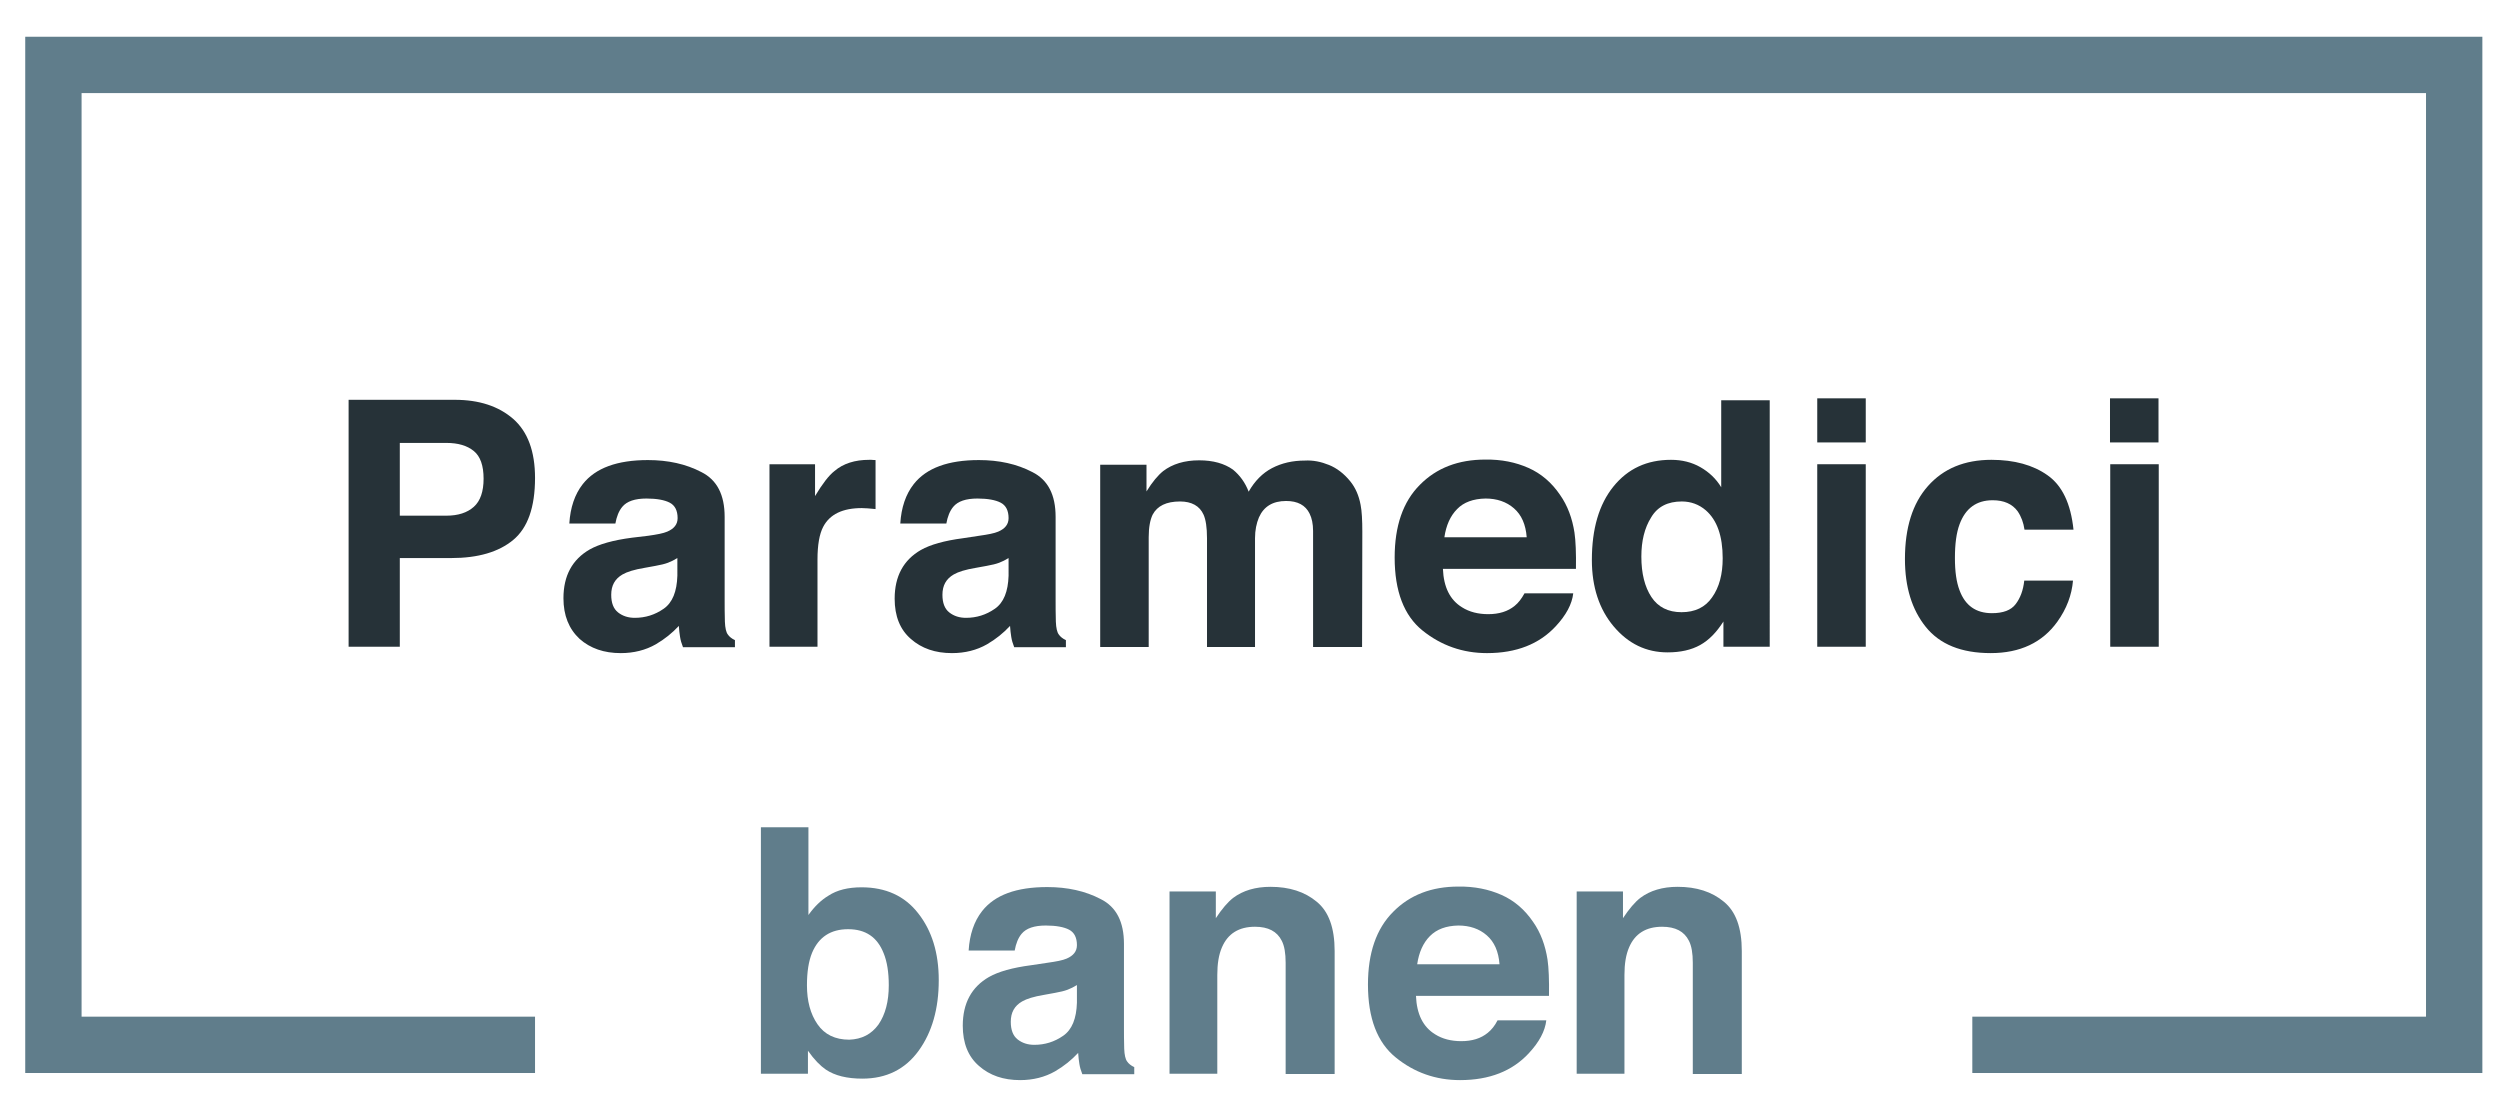
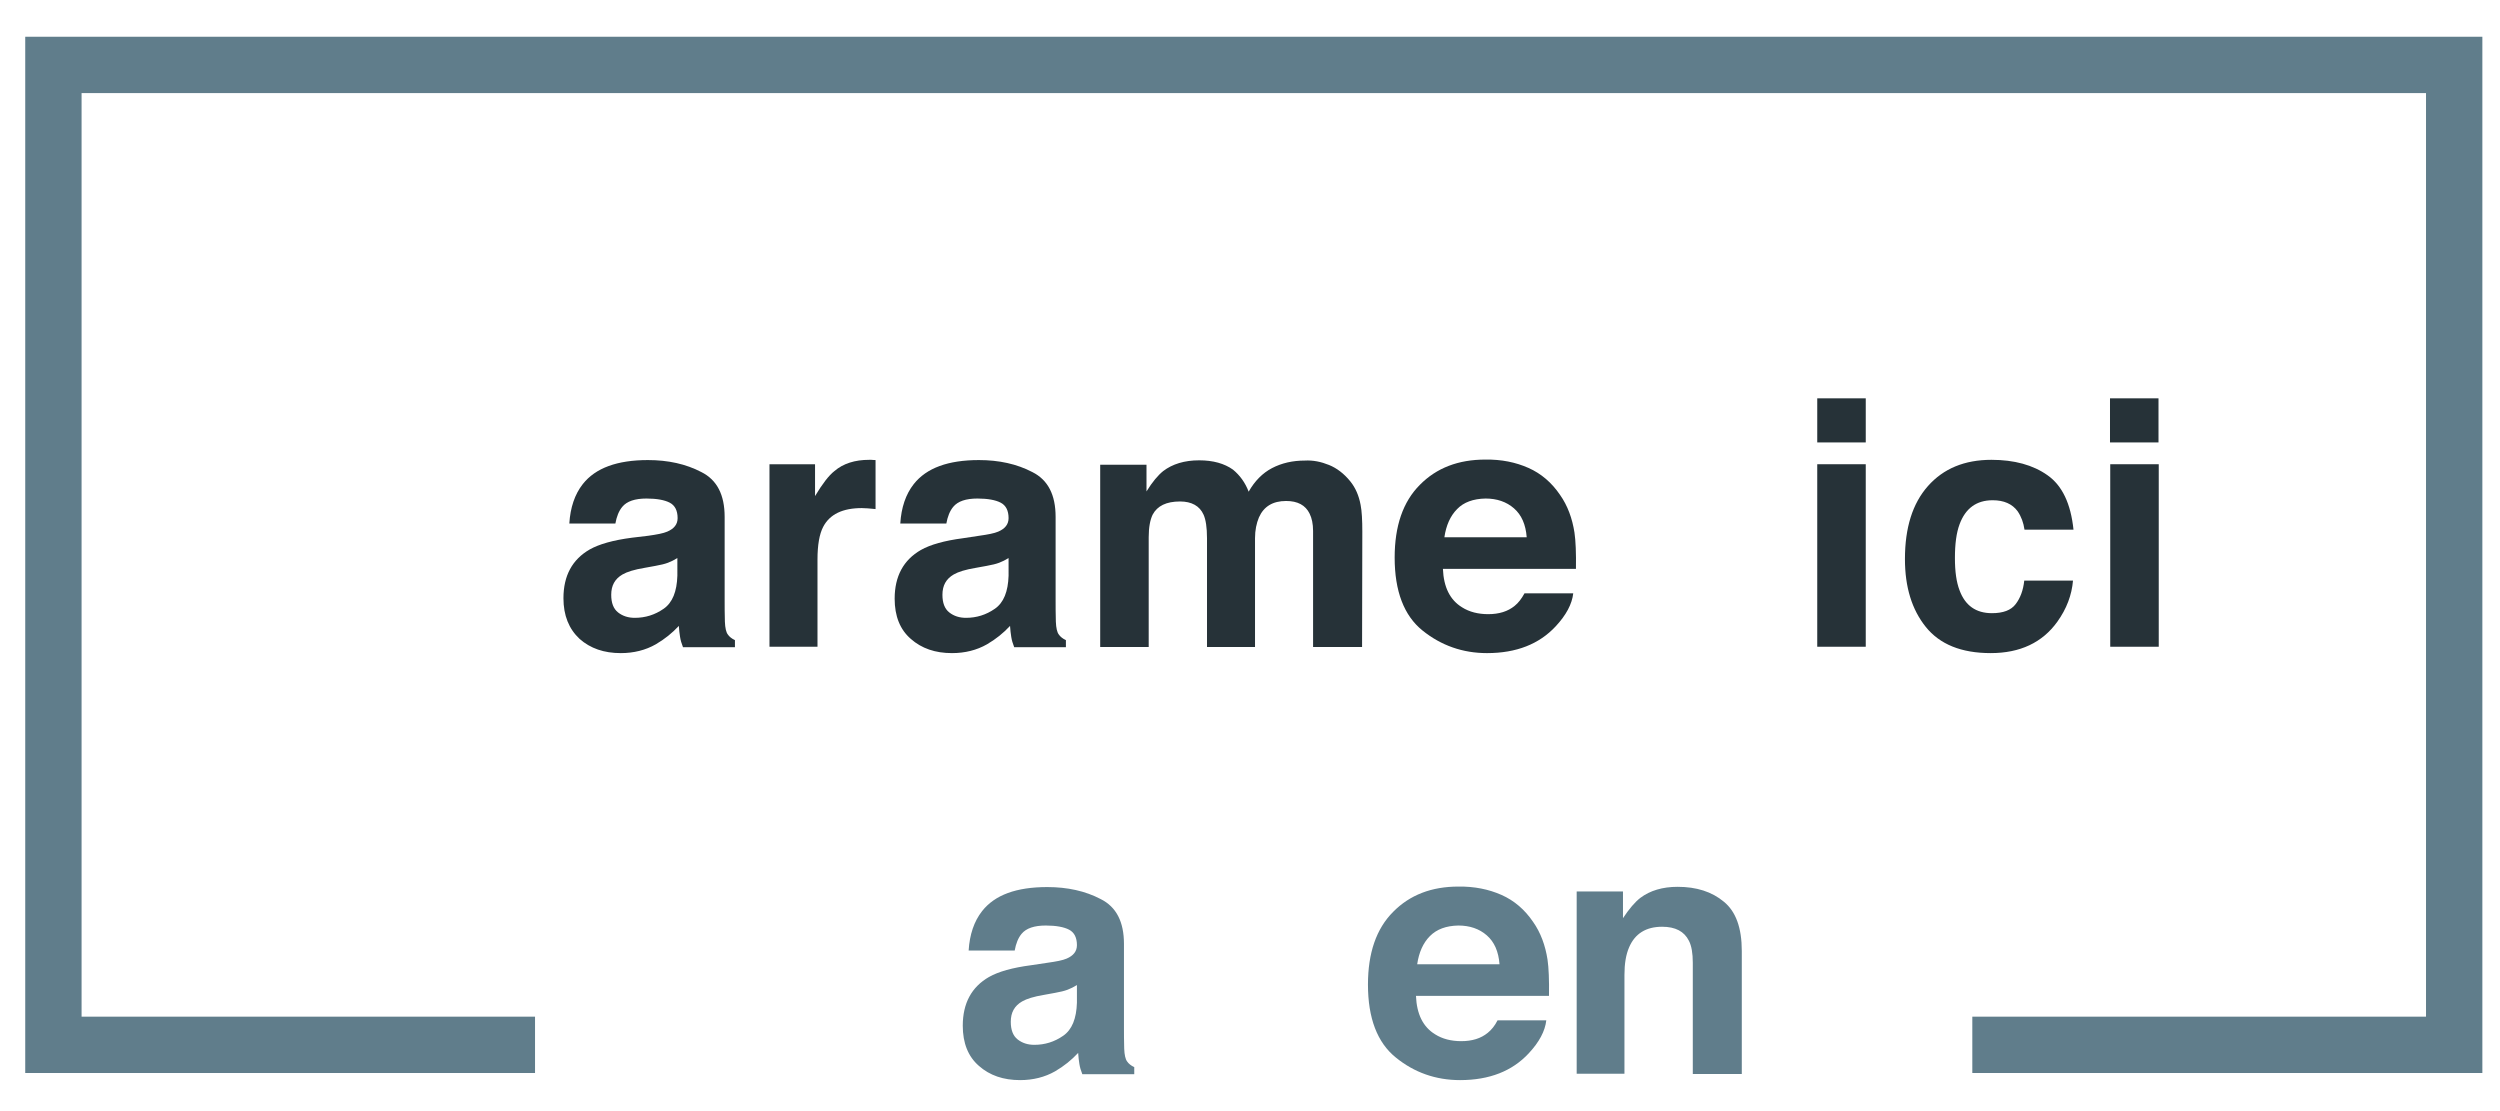
<svg xmlns="http://www.w3.org/2000/svg" version="1.1" id="Layer_1" x="0px" y="0px" viewBox="0 0 102.05 45.35" style="enable-background:new 0 0 102.05 45.35;" xml:space="preserve">
  <style type="text/css">
	.st0{fill:#607D8B;}
	.st1{fill:#263238;}
</style>
  <polygon class="st0" points="1.03,1.5 1.03,43.8 21.84,43.8 21.84,41.5 3.33,41.5 3.33,3.8 99.03,3.8 99.03,41.5 80.51,41.5   80.51,43.8 101.33,43.8 101.33,1.5 " />
  <g>
-     <path class="st0" d="M37.48,37.28c0.56,0.71,0.84,1.62,0.84,2.73c0,1.16-0.27,2.12-0.82,2.88c-0.55,0.76-1.32,1.14-2.3,1.14   c-0.62,0-1.12-0.12-1.49-0.37c-0.22-0.15-0.47-0.4-0.73-0.77v0.94h-1.92V33.77H33v3.58c0.25-0.35,0.52-0.61,0.82-0.79   c0.35-0.23,0.8-0.34,1.35-0.34C36.15,36.22,36.93,36.57,37.48,37.28z M35.86,41.82c0.28-0.41,0.42-0.94,0.42-1.6   c0-0.53-0.07-0.97-0.21-1.31c-0.26-0.66-0.74-0.98-1.45-0.98c-0.71,0-1.2,0.32-1.47,0.96c-0.14,0.34-0.21,0.78-0.21,1.33   c0,0.64,0.14,1.17,0.43,1.59c0.29,0.42,0.72,0.63,1.3,0.63C35.18,42.42,35.57,42.22,35.86,41.82z" />
    <path class="st0" d="M42.76,39.3c0.36-0.05,0.62-0.1,0.78-0.17c0.28-0.12,0.42-0.3,0.42-0.55c0-0.31-0.11-0.52-0.32-0.63   s-0.53-0.17-0.95-0.17c-0.47,0-0.8,0.11-0.99,0.34c-0.14,0.17-0.23,0.4-0.28,0.68h-1.88c0.04-0.65,0.22-1.19,0.55-1.61   c0.52-0.66,1.4-0.98,2.66-0.98c0.82,0,1.55,0.16,2.18,0.49c0.64,0.32,0.95,0.93,0.95,1.83v3.42c0,0.24,0,0.52,0.01,0.86   c0.01,0.25,0.05,0.43,0.12,0.52c0.06,0.09,0.16,0.17,0.29,0.23v0.29h-2.12c-0.06-0.15-0.1-0.29-0.12-0.42   c-0.02-0.13-0.04-0.28-0.05-0.45c-0.27,0.29-0.58,0.54-0.94,0.75c-0.42,0.24-0.9,0.36-1.43,0.36c-0.68,0-1.24-0.19-1.68-0.58   c-0.44-0.38-0.66-0.93-0.66-1.64c0-0.92,0.36-1.58,1.07-1.99c0.39-0.22,0.96-0.38,1.72-0.48L42.76,39.3z M43.96,40.21   c-0.13,0.08-0.25,0.14-0.38,0.19s-0.3,0.09-0.52,0.13l-0.44,0.08c-0.42,0.07-0.71,0.16-0.9,0.27c-0.31,0.18-0.46,0.45-0.46,0.83   c0,0.33,0.09,0.57,0.28,0.72c0.19,0.15,0.42,0.22,0.68,0.22c0.43,0,0.82-0.12,1.18-0.37c0.36-0.25,0.54-0.7,0.56-1.35V40.21z" />
-     <path class="st0" d="M53.75,36.81c0.49,0.4,0.73,1.07,0.73,2.01v5.02h-2V39.3c0-0.39-0.05-0.69-0.16-0.9   c-0.19-0.38-0.55-0.57-1.09-0.57c-0.66,0-1.11,0.28-1.35,0.84c-0.13,0.3-0.19,0.67-0.19,1.13v4.03h-1.95v-7.44h1.89v1.09   c0.25-0.38,0.49-0.66,0.71-0.83c0.4-0.3,0.91-0.45,1.52-0.45C52.63,36.2,53.26,36.4,53.75,36.81z" />
    <path class="st0" d="M61.29,36.53c0.52,0.23,0.95,0.6,1.29,1.1c0.31,0.44,0.5,0.96,0.59,1.54c0.05,0.34,0.07,0.84,0.06,1.48H57.8   c0.03,0.75,0.29,1.27,0.78,1.57c0.3,0.19,0.66,0.28,1.07,0.28c0.44,0,0.8-0.11,1.08-0.34c0.15-0.12,0.29-0.29,0.4-0.51h1.99   c-0.05,0.44-0.29,0.89-0.72,1.35c-0.67,0.72-1.6,1.09-2.8,1.09c-0.99,0-1.87-0.31-2.62-0.92c-0.76-0.61-1.14-1.61-1.14-2.98   c0-1.29,0.34-2.28,1.03-2.97c0.68-0.69,1.57-1.03,2.66-1.03C60.18,36.18,60.77,36.3,61.29,36.53z M58.37,38.21   c-0.28,0.28-0.45,0.67-0.52,1.15h3.36c-0.04-0.52-0.21-0.91-0.52-1.18s-0.7-0.4-1.16-0.4C59.03,37.79,58.65,37.93,58.37,38.21z" />
    <path class="st0" d="M70.37,36.81c0.49,0.4,0.73,1.07,0.73,2.01v5.02h-2V39.3c0-0.39-0.05-0.69-0.16-0.9   c-0.19-0.38-0.55-0.57-1.09-0.57c-0.66,0-1.11,0.28-1.35,0.84c-0.13,0.3-0.19,0.67-0.19,1.13v4.03h-1.95v-7.44h1.89v1.09   c0.25-0.38,0.49-0.66,0.71-0.83c0.4-0.3,0.91-0.45,1.52-0.45C69.25,36.2,69.88,36.4,70.37,36.81z" />
  </g>
  <g>
-     <path class="st1" d="M20.95,22.04c-0.59,0.49-1.43,0.74-2.53,0.74h-2.1v3.62h-2.09V16.32h4.33c1,0,1.79,0.26,2.39,0.78   c0.59,0.52,0.89,1.32,0.89,2.41C21.84,20.71,21.54,21.55,20.95,22.04z M19.34,18.41c-0.27-0.22-0.64-0.33-1.12-0.33h-1.9v2.97h1.9   c0.48,0,0.85-0.12,1.12-0.36c0.27-0.24,0.4-0.63,0.4-1.15C19.74,19.01,19.61,18.63,19.34,18.41z" />
    <path class="st1" d="M26.46,21.87c0.36-0.05,0.62-0.1,0.78-0.17c0.28-0.12,0.42-0.3,0.42-0.55c0-0.31-0.11-0.52-0.32-0.63   s-0.53-0.17-0.95-0.17c-0.47,0-0.8,0.11-0.99,0.34c-0.14,0.17-0.23,0.4-0.28,0.68h-1.88c0.04-0.65,0.22-1.19,0.55-1.61   c0.52-0.66,1.41-0.98,2.66-0.98c0.82,0,1.55,0.16,2.18,0.49c0.64,0.32,0.95,0.93,0.95,1.83v3.42c0,0.24,0,0.52,0.01,0.86   c0.01,0.25,0.05,0.43,0.12,0.52c0.06,0.09,0.16,0.17,0.29,0.23v0.29h-2.12c-0.06-0.15-0.1-0.29-0.12-0.42   c-0.02-0.13-0.04-0.28-0.05-0.45c-0.27,0.29-0.58,0.54-0.94,0.75c-0.42,0.24-0.9,0.36-1.43,0.36c-0.68,0-1.24-0.19-1.68-0.58   C23.22,25.67,23,25.12,23,24.42c0-0.92,0.36-1.58,1.07-1.99c0.39-0.22,0.96-0.38,1.72-0.48L26.46,21.87z M27.65,22.78   c-0.13,0.08-0.25,0.14-0.38,0.19s-0.3,0.09-0.52,0.13l-0.44,0.08c-0.42,0.07-0.71,0.16-0.9,0.27c-0.31,0.18-0.46,0.45-0.46,0.83   c0,0.33,0.09,0.57,0.28,0.72c0.19,0.15,0.42,0.22,0.68,0.22c0.43,0,0.82-0.12,1.18-0.37c0.36-0.25,0.54-0.7,0.56-1.35V22.78z" />
    <path class="st1" d="M35.57,18.77c0.02,0,0.08,0.01,0.17,0.01v2c-0.12-0.01-0.23-0.02-0.33-0.03c-0.1,0-0.17-0.01-0.23-0.01   c-0.78,0-1.31,0.25-1.58,0.77c-0.15,0.29-0.23,0.73-0.23,1.33v3.56h-1.96v-7.45h1.86v1.3c0.3-0.5,0.56-0.84,0.79-1.02   c0.36-0.31,0.84-0.46,1.42-0.46C35.52,18.77,35.55,18.77,35.57,18.77z" />
    <path class="st1" d="M39.97,21.87c0.36-0.05,0.62-0.1,0.78-0.17c0.28-0.12,0.42-0.3,0.42-0.55c0-0.31-0.11-0.52-0.32-0.63   s-0.53-0.17-0.95-0.17c-0.47,0-0.8,0.11-0.99,0.34c-0.14,0.17-0.23,0.4-0.28,0.68h-1.88c0.04-0.65,0.22-1.19,0.55-1.61   c0.52-0.66,1.41-0.98,2.66-0.98c0.82,0,1.55,0.16,2.18,0.49c0.64,0.32,0.95,0.93,0.95,1.83v3.42c0,0.24,0,0.52,0.01,0.86   c0.01,0.25,0.05,0.43,0.12,0.52c0.06,0.09,0.16,0.17,0.29,0.23v0.29H41.4c-0.06-0.15-0.1-0.29-0.12-0.42   c-0.02-0.13-0.04-0.28-0.05-0.45c-0.27,0.29-0.58,0.54-0.94,0.75c-0.42,0.24-0.9,0.36-1.43,0.36c-0.68,0-1.24-0.19-1.68-0.58   c-0.44-0.38-0.66-0.93-0.66-1.64c0-0.92,0.36-1.58,1.07-1.99c0.39-0.22,0.96-0.38,1.72-0.48L39.97,21.87z M41.17,22.78   c-0.13,0.08-0.25,0.14-0.38,0.19s-0.3,0.09-0.52,0.13l-0.44,0.08c-0.42,0.07-0.71,0.16-0.9,0.27c-0.31,0.18-0.46,0.45-0.46,0.83   c0,0.33,0.09,0.57,0.28,0.72c0.19,0.15,0.42,0.22,0.68,0.22c0.43,0,0.82-0.12,1.18-0.37c0.36-0.25,0.54-0.7,0.56-1.35V22.78z" />
    <path class="st1" d="M54.25,18.98c0.32,0.13,0.61,0.35,0.87,0.67c0.21,0.26,0.35,0.58,0.42,0.96c0.05,0.25,0.07,0.62,0.07,1.1   l-0.01,4.7h-2v-4.74c0-0.28-0.05-0.52-0.14-0.7c-0.17-0.35-0.49-0.52-0.96-0.52c-0.54,0-0.91,0.22-1.11,0.67   c-0.1,0.24-0.16,0.52-0.16,0.85v4.44h-1.96v-4.44c0-0.44-0.05-0.76-0.14-0.96c-0.16-0.36-0.49-0.54-0.96-0.54   c-0.56,0-0.93,0.18-1.12,0.54c-0.1,0.21-0.16,0.51-0.16,0.92v4.48h-1.98v-7.44h1.89v1.09c0.24-0.39,0.47-0.66,0.68-0.83   c0.38-0.29,0.87-0.44,1.47-0.44c0.57,0,1.03,0.13,1.38,0.38c0.28,0.23,0.5,0.53,0.64,0.9c0.25-0.44,0.57-0.76,0.95-0.96   c0.4-0.21,0.85-0.31,1.34-0.31C53.6,18.78,53.93,18.85,54.25,18.98z" />
    <path class="st1" d="M62.39,19.1c0.52,0.23,0.95,0.6,1.29,1.1c0.31,0.44,0.5,0.96,0.59,1.54c0.05,0.34,0.07,0.84,0.06,1.48h-5.43   c0.03,0.75,0.29,1.27,0.78,1.57c0.3,0.19,0.66,0.28,1.07,0.28c0.44,0,0.8-0.11,1.08-0.34c0.15-0.12,0.28-0.29,0.4-0.51h1.99   c-0.05,0.44-0.29,0.89-0.72,1.35c-0.67,0.72-1.6,1.09-2.8,1.09c-0.99,0-1.87-0.31-2.63-0.92c-0.76-0.61-1.14-1.61-1.14-2.98   c0-1.29,0.34-2.28,1.03-2.97c0.68-0.69,1.57-1.03,2.67-1.03C61.29,18.75,61.87,18.87,62.39,19.1z M59.48,20.78   c-0.28,0.28-0.45,0.67-0.52,1.15h3.36c-0.04-0.52-0.21-0.91-0.52-1.18c-0.31-0.27-0.7-0.4-1.16-0.4   C60.14,20.36,59.75,20.5,59.48,20.78z" />
-     <path class="st1" d="M69.41,19.07c0.35,0.2,0.64,0.47,0.85,0.82v-3.55h1.98V26.4h-1.89v-1.03c-0.28,0.44-0.59,0.76-0.95,0.96   c-0.36,0.2-0.8,0.3-1.33,0.3c-0.87,0-1.6-0.35-2.2-1.06c-0.59-0.7-0.89-1.61-0.89-2.71c0-1.27,0.29-2.27,0.88-3   c0.59-0.73,1.37-1.09,2.35-1.09C68.66,18.77,69.06,18.87,69.41,19.07z M69.89,24.38c0.29-0.41,0.43-0.94,0.43-1.59   c0-0.91-0.23-1.56-0.69-1.96c-0.28-0.24-0.61-0.36-0.98-0.36c-0.57,0-0.99,0.21-1.25,0.65c-0.27,0.43-0.4,0.96-0.4,1.6   c0,0.69,0.14,1.24,0.41,1.65c0.27,0.41,0.68,0.62,1.23,0.62S69.61,24.79,69.89,24.38z" />
    <path class="st1" d="M76.16,18.06h-1.98v-1.8h1.98V18.06z M74.18,18.95h1.98v7.45h-1.98V18.95z" />
    <path class="st1" d="M82.64,21.62c-0.04-0.28-0.13-0.53-0.28-0.75c-0.22-0.3-0.56-0.45-1.02-0.45c-0.66,0-1.11,0.33-1.35,0.98   c-0.13,0.35-0.19,0.8-0.19,1.38c0,0.55,0.06,0.98,0.19,1.32c0.23,0.62,0.67,0.93,1.32,0.93c0.46,0,0.78-0.12,0.97-0.37   c0.19-0.25,0.31-0.57,0.35-0.96h1.99c-0.05,0.59-0.26,1.15-0.64,1.68c-0.61,0.85-1.52,1.28-2.72,1.28c-1.2,0-2.08-0.36-2.65-1.07   s-0.85-1.63-0.85-2.77c0-1.28,0.31-2.27,0.94-2.98s1.49-1.07,2.59-1.07c0.93,0,1.7,0.21,2.29,0.63c0.6,0.42,0.95,1.16,1.06,2.22   H82.64z" />
    <path class="st1" d="M88.11,18.06h-1.98v-1.8h1.98V18.06z M86.14,18.95h1.98v7.45h-1.98V18.95z" />
  </g>
</svg>